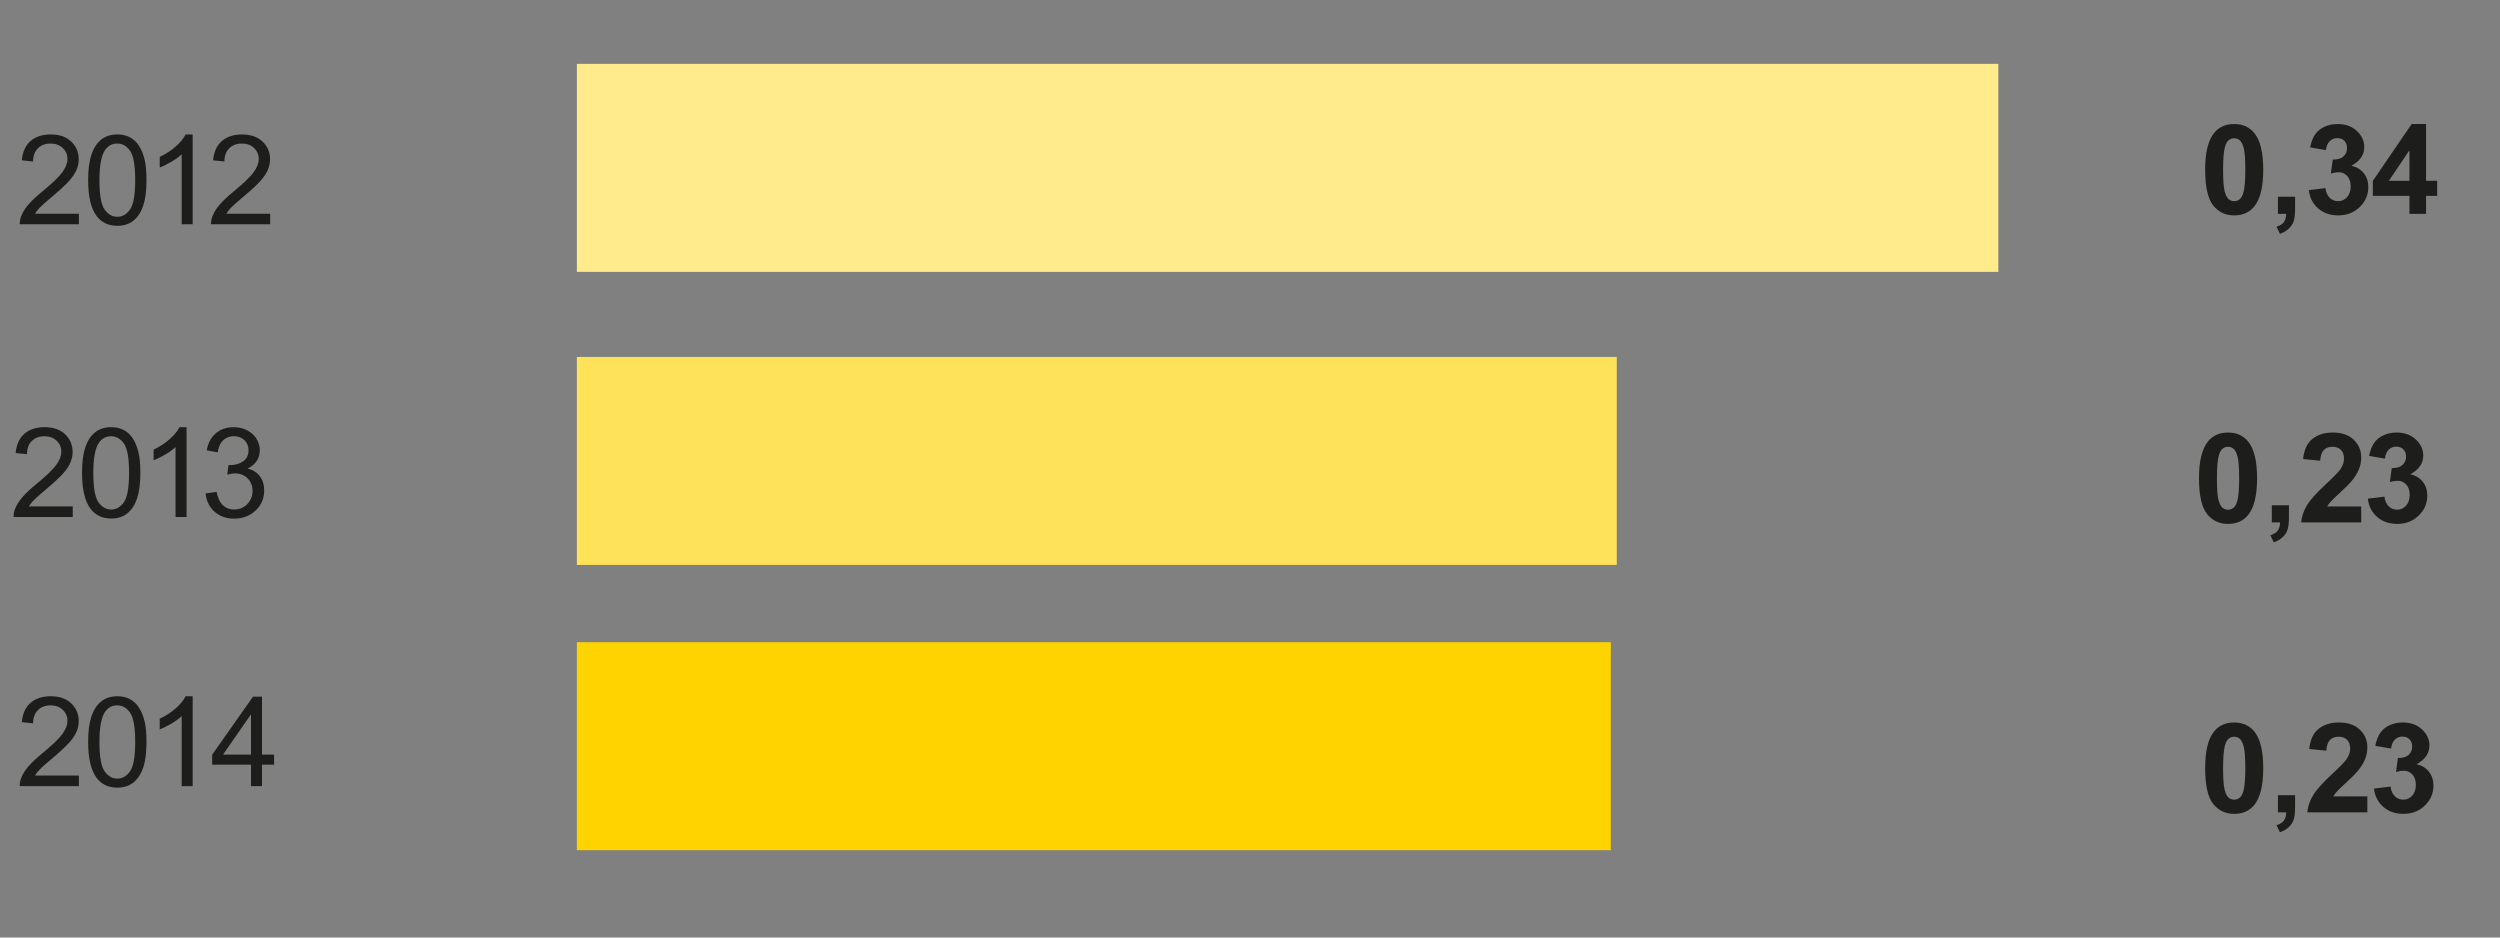
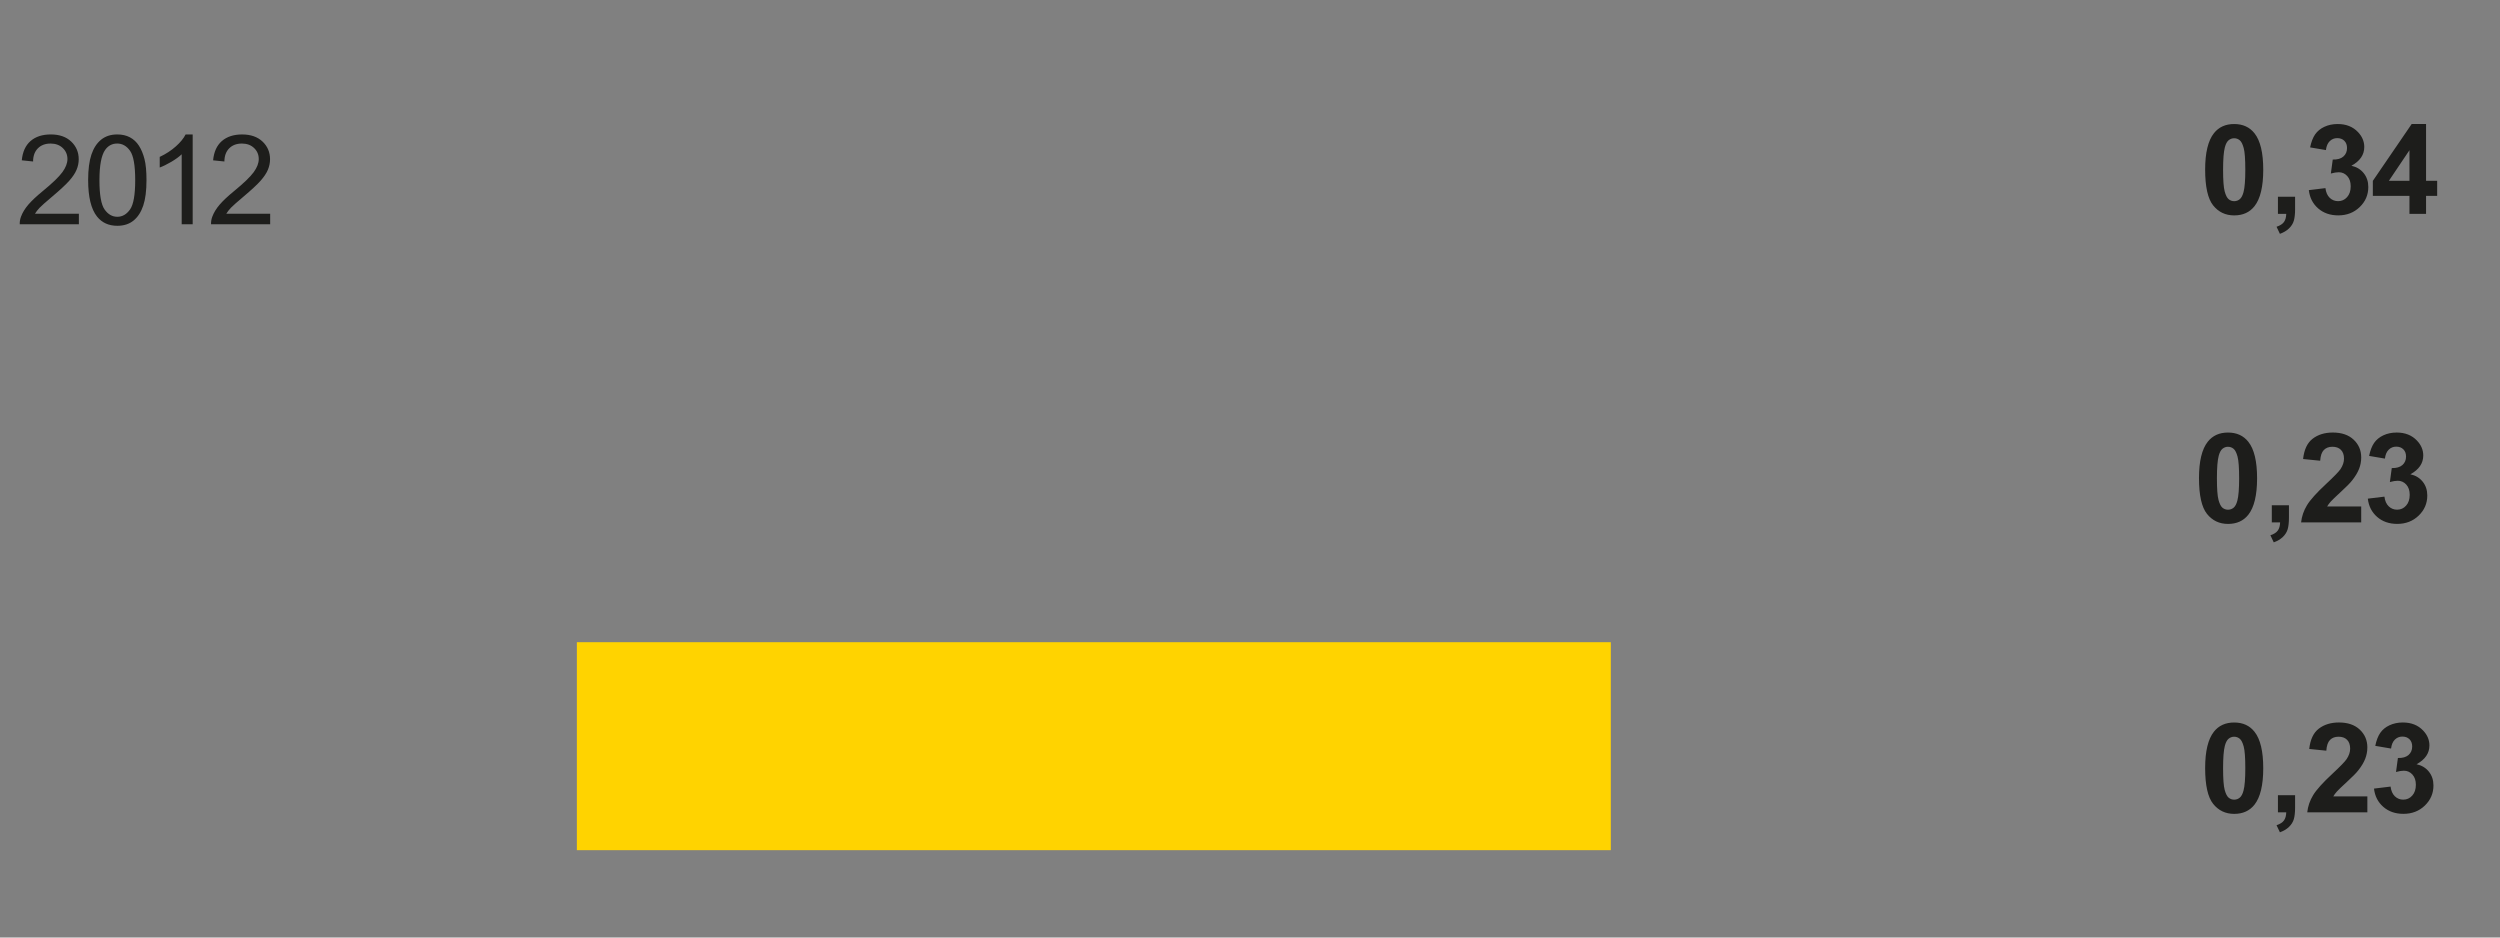
<svg xmlns="http://www.w3.org/2000/svg" width="320" height="120" viewBox="0 0 320 120">
  <rect x="0" y="0" width="320" height="120" fill="#808080" stroke="none" />
  <path fill="#FFD300" d="M73.838 82.202h132.348v26.62H73.838z" />
-   <path fill="#FEE259" d="M73.838 45.69h133.106v26.62H73.838z" />
-   <path fill="#FFEB8C" d="M73.838 8.178H255.79v26.62H73.84z" />
  <g fill="#1D1D1B">
-     <path d="M10.095 99.27v1.353h-7.57c-.01-.34.044-.664.164-.977.19-.516.5-1.023.925-1.523s1.038-1.078 1.84-1.734c1.245-1.022 2.086-1.83 2.523-2.427s.656-1.16.656-1.69c0-.56-.2-1.028-.598-1.41s-.918-.575-1.56-.575c-.676 0-1.218.203-1.624.61s-.612.968-.617 1.687l-1.445-.15c.1-1.078.472-1.9 1.117-2.465s1.513-.848 2.602-.848c1.098 0 1.968.305 2.608.914s.96 1.364.96 2.266c0 .458-.093.91-.28 1.352s-.5.91-.934 1.398-1.157 1.16-2.168 2.016c-.844.708-1.386 1.188-1.625 1.44s-.437.508-.593.763h5.618zM11.282 94.974c0-1.354.14-2.444.418-3.27s.692-1.462 1.242-1.91 1.24-.672 2.074-.672c.614 0 1.153.124 1.617.37s.847.605 1.148 1.07.54 1.035.712 1.704.258 1.57.258 2.707c0 1.344-.138 2.43-.414 3.254s-.688 1.464-1.238 1.914-1.243.677-2.082.677c-1.104 0-1.972-.396-2.602-1.188-.754-.953-1.132-2.505-1.132-4.656zm1.446 0c0 1.88.22 3.132.66 3.754s.983.934 1.63.934 1.187-.313 1.628-.938.66-1.875.66-3.75c0-1.886-.22-3.138-.66-3.758s-.988-.93-1.645-.93c-.645 0-1.16.273-1.546.82-.484.7-.726 1.988-.726 3.868zM24.662 100.622h-1.406v-8.96c-.34.322-.782.645-1.332.968s-1.043.565-1.48.727v-1.36c.786-.37 1.474-.816 2.063-1.343s1.005-1.036 1.25-1.53h.906v11.498zM32.13 100.622V97.88h-4.968v-1.29l5.227-7.42h1.147v7.42h1.547v1.29h-1.547v2.742H32.13zm0-4.03v-5.165l-3.585 5.164h3.586z" />
-   </g>
+     </g>
  <g fill="#1D1D1B">
    <path d="M285.976 92.48c1.11 0 1.977.395 2.602 1.187.745.938 1.117 2.492 1.117 4.664 0 2.168-.375 3.725-1.125 4.673-.62.78-1.484 1.172-2.594 1.172-1.114 0-2.013-.43-2.695-1.285s-1.022-2.384-1.022-4.582c0-2.156.375-3.708 1.125-4.656.62-.782 1.483-1.173 2.593-1.173zm0 1.82c-.266 0-.503.085-.71.254s-.37.473-.485.91c-.15.567-.226 1.523-.226 2.867s.067 2.268.203 2.77.306.838.512 1.005.44.25.706.25.503-.085.71-.254.37-.472.485-.91c.152-.562.228-1.515.228-2.858s-.067-2.267-.203-2.77-.306-.84-.512-1.008-.442-.254-.707-.254zM291.577 101.784h2.195v1.57c0 .636-.055 1.137-.164 1.504s-.316.696-.62.988-.692.52-1.16.688l-.43-.906c.44-.146.757-.347.944-.602s.286-.604.297-1.047h-1.064v-2.196zM303.022 101.94v2.04h-7.695c.083-.772.333-1.502.75-2.192s1.24-1.605 2.47-2.746c.988-.922 1.596-1.547 1.82-1.875.3-.453.452-.9.452-1.344 0-.49-.133-.866-.396-1.13s-.626-.394-1.09-.394c-.458 0-.823.137-1.094.413s-.427.734-.47 1.375l-2.187-.22c.13-1.207.54-2.074 1.227-2.6s1.547-.79 2.578-.79c1.13 0 2.02.305 2.664.914s.97 1.367.97 2.273c0 .516-.094 1.007-.278 1.473s-.478.954-.88 1.465c-.265.34-.744.825-1.437 1.46s-1.132 1.06-1.316 1.267-.334.41-.448.61h4.36zM303.87 100.94l2.124-.258c.067.542.25.956.547 1.242s.657.43 1.08.43c.452 0 .834-.172 1.144-.516s.465-.808.465-1.39c0-.553-.15-.99-.446-1.314s-.66-.484-1.086-.484c-.28 0-.617.055-1.008.164l.242-1.79c.594.017 1.047-.112 1.36-.386s.468-.637.468-1.09c0-.386-.114-.692-.344-.922s-.534-.344-.914-.344c-.375 0-.695.13-.96.39s-.428.642-.485 1.142l-2.023-.344c.14-.692.353-1.246.637-1.66s.68-.74 1.19-.977 1.076-.355 1.706-.355c1.078 0 1.942.344 2.594 1.03.536.564.805 1.2.805 1.907 0 1.005-.55 1.808-1.648 2.406.656.142 1.18.457 1.574.946s.59 1.08.59 1.773c0 1.004-.366 1.86-1.1 2.57s-1.65 1.062-2.743 1.062c-1.036 0-1.896-.298-2.578-.895s-1.08-1.373-1.19-2.337z" />
  </g>
  <g fill="#1D1D1B">
-     <path d="M9.31 64.827v1.352H1.74c-.01-.34.044-.665.164-.978.192-.516.5-1.023.926-1.523s1.038-1.08 1.84-1.735c1.245-1.02 2.086-1.83 2.523-2.426s.656-1.16.656-1.692c0-.558-.2-1.027-.6-1.41s-.917-.574-1.558-.574c-.677 0-1.22.203-1.625.61s-.612.967-.617 1.686l-1.445-.148c.1-1.078.472-1.9 1.117-2.465s1.513-.848 2.602-.848c1.1 0 1.97.304 2.61.913s.96 1.364.96 2.266c0 .457-.094.908-.28 1.35s-.5.91-.935 1.4-1.158 1.16-2.17 2.015c-.843.708-1.385 1.188-1.624 1.44s-.438.508-.594.763H9.31zM10.497 60.53c0-1.354.14-2.444.418-3.27s.692-1.462 1.242-1.91 1.24-.672 2.074-.672c.615 0 1.154.124 1.618.37s.847.605 1.148 1.07.54 1.035.71 1.704.26 1.57.26 2.707c0 1.343-.14 2.428-.415 3.253s-.687 1.464-1.237 1.914-1.243.676-2.082.676c-1.103 0-1.97-.396-2.6-1.188-.755-.952-1.133-2.503-1.133-4.655zm1.445 0c0 1.88.22 3.132.66 3.754s.983.934 1.63.934 1.187-.313 1.628-.938.66-1.875.66-3.75c0-1.886-.22-3.138-.66-3.758s-.988-.93-1.645-.93c-.646 0-1.16.273-1.547.82-.483.7-.726 1.988-.726 3.868zM23.877 66.18H22.47v-8.962c-.338.323-.78.646-1.33.97s-1.044.564-1.48.726v-1.36c.785-.37 1.473-.816 2.062-1.343s1.005-1.035 1.25-1.53h.906v11.5zM26.318 63.155l1.406-.188c.16.797.437 1.37.824 1.723s.86.527 1.418.527c.66 0 1.22-.23 1.676-.688s.684-1.027.684-1.704c0-.646-.21-1.18-.633-1.598s-.958-.63-1.61-.63c-.265 0-.596.053-.99.157l.155-1.234c.094.012.17.017.227.017.6 0 1.138-.156 1.617-.47s.72-.793.72-1.444c0-.516-.176-.942-.524-1.28s-.8-.51-1.352-.51c-.547 0-1.003.173-1.367.517s-.6.86-.704 1.547l-1.406-.25c.172-.942.563-1.673 1.172-2.19s1.367-.778 2.273-.778c.625 0 1.2.133 1.727.4s.93.635 1.207 1.1.417.955.417 1.476c0 .495-.133.945-.398 1.352s-.66.73-1.18.97c.676.155 1.202.48 1.577.972s.563 1.108.563 1.848c0 1-.364 1.848-1.094 2.543s-1.65 1.044-2.766 1.044c-1.005 0-1.84-.3-2.504-.898s-1.044-1.378-1.138-2.33z" />
-   </g>
+     </g>
  <g fill="#1D1D1B">
    <path d="M285.188 55.366c1.11 0 1.977.396 2.602 1.188.745.938 1.117 2.492 1.117 4.664 0 2.167-.375 3.724-1.125 4.672-.62.78-1.484 1.172-2.594 1.172-1.114 0-2.013-.43-2.695-1.285s-1.023-2.384-1.023-4.582c0-2.156.375-3.708 1.125-4.656.62-.783 1.484-1.174 2.593-1.174zm0 1.82c-.266 0-.503.086-.71.255s-.37.474-.485.91c-.15.568-.227 1.524-.227 2.868s.067 2.267.203 2.77.305.837.51 1.004.442.25.708.25.503-.085.71-.254.37-.473.485-.91c.15-.563.227-1.516.227-2.86s-.067-2.266-.203-2.77-.306-.838-.512-1.007-.44-.253-.707-.253zM290.79 64.67h2.195v1.57c0 .637-.055 1.138-.164 1.505s-.315.696-.62.988-.69.52-1.16.688l-.43-.905c.442-.146.758-.347.945-.602s.286-.604.297-1.047h-1.063V64.67zM302.235 64.827v2.04h-7.695c.083-.772.333-1.502.75-2.192s1.24-1.605 2.47-2.746c.988-.923 1.596-1.548 1.82-1.876.3-.453.452-.9.452-1.344 0-.49-.132-.866-.395-1.13s-.626-.394-1.09-.394c-.458 0-.823.138-1.094.414s-.427.734-.47 1.375l-2.187-.22c.13-1.207.54-2.074 1.227-2.6s1.547-.79 2.578-.79c1.13 0 2.02.305 2.665.914s.97 1.366.97 2.272c0 .516-.094 1.007-.278 1.473s-.478.954-.88 1.465c-.265.34-.744.825-1.437 1.46s-1.132 1.06-1.316 1.267-.335.41-.45.61h4.36zM303.082 63.827l2.125-.258c.067.54.25.955.547 1.24s.656.43 1.078.43c.453 0 .835-.17 1.145-.515s.465-.808.465-1.39c0-.553-.148-.99-.445-1.314s-.66-.483-1.086-.483c-.28 0-.616.055-1.007.164l.242-1.788c.594.016 1.047-.113 1.36-.387s.468-.637.468-1.09c0-.386-.114-.692-.344-.922s-.535-.344-.915-.344c-.375 0-.695.13-.96.39s-.428.64-.485 1.14l-2.023-.343c.14-.692.353-1.246.637-1.66s.68-.74 1.188-.977 1.077-.355 1.707-.355c1.077 0 1.94.344 2.593 1.03.536.564.805 1.2.805 1.907 0 1.005-.55 1.808-1.648 2.406.656.14 1.18.456 1.574.945s.59 1.08.59 1.773c0 1.005-.367 1.862-1.102 2.57s-1.648 1.063-2.742 1.063c-1.036 0-1.896-.3-2.578-.896s-1.08-1.373-1.19-2.337z" />
  </g>
  <g fill="#1D1D1B">
    <path d="M285.976 15.876c1.11 0 1.977.396 2.602 1.188.745.938 1.117 2.492 1.117 4.664 0 2.167-.375 3.724-1.125 4.672-.62.78-1.484 1.172-2.594 1.172-1.114 0-2.013-.43-2.695-1.285s-1.022-2.384-1.022-4.582c0-2.156.375-3.708 1.125-4.656.62-.783 1.483-1.174 2.593-1.174zm0 1.82c-.266 0-.503.085-.71.254s-.37.473-.485.91c-.15.567-.226 1.523-.226 2.867s.067 2.267.203 2.77.306.837.512 1.004.44.25.706.25.503-.084.71-.253.37-.473.485-.91c.152-.563.228-1.516.228-2.86s-.067-2.266-.203-2.77-.306-.838-.512-1.007-.442-.254-.707-.254zM291.577 25.18h2.195v1.57c0 .637-.055 1.138-.164 1.505s-.316.696-.62.988-.692.52-1.16.688l-.43-.905c.44-.146.757-.347.944-.602s.286-.604.297-1.047h-1.064V25.18zM295.53 24.337l2.125-.258c.067.54.25.955.547 1.24s.656.43 1.078.43c.453 0 .835-.17 1.145-.515s.465-.808.465-1.39c0-.553-.148-.99-.445-1.314s-.66-.483-1.086-.483c-.282 0-.618.055-1.01.164l.243-1.788c.594.016 1.047-.113 1.36-.387s.468-.637.468-1.09c0-.386-.113-.692-.343-.922s-.534-.344-.914-.344c-.375 0-.695.13-.96.39s-.428.64-.485 1.14l-2.023-.343c.14-.692.353-1.246.637-1.66s.68-.74 1.188-.977 1.077-.355 1.707-.355c1.078 0 1.942.344 2.594 1.03.537.564.806 1.2.806 1.907 0 1.005-.55 1.808-1.648 2.406.656.14 1.18.456 1.574.945s.59 1.08.59 1.773c0 1.005-.367 1.862-1.102 2.57s-1.648 1.063-2.742 1.063c-1.036 0-1.896-.3-2.578-.896s-1.08-1.373-1.19-2.337zM308.41 27.376V25.07h-4.687v-1.92l4.97-7.274h1.843v7.266h1.422v1.93h-1.422v2.305h-2.125zm0-4.234v-3.914l-2.632 3.914h2.633z" />
  </g>
  <g fill="#1D1D1B">
    <path d="M10.095 27.356v1.352h-7.57c-.01-.34.044-.664.164-.977.19-.515.5-1.022.925-1.522s1.038-1.078 1.84-1.734c1.245-1.02 2.086-1.83 2.523-2.426s.656-1.16.656-1.69c0-.56-.2-1.028-.598-1.41s-.918-.575-1.56-.575c-.676 0-1.218.203-1.624.61s-.612.967-.617 1.686l-1.445-.15c.1-1.077.472-1.898 1.117-2.464s1.513-.848 2.602-.848c1.098 0 1.968.305 2.608.914s.96 1.364.96 2.266c0 .458-.093.91-.28 1.352s-.5.91-.934 1.398-1.157 1.16-2.168 2.016c-.844.708-1.386 1.188-1.625 1.44s-.437.508-.593.763h5.618zM11.282 23.06c0-1.354.14-2.444.418-3.27s.692-1.462 1.242-1.91 1.24-.672 2.074-.672c.614 0 1.153.124 1.617.37s.847.605 1.148 1.07.54 1.035.712 1.704.258 1.57.258 2.707c0 1.343-.138 2.428-.414 3.253s-.688 1.464-1.238 1.914-1.243.676-2.082.676c-1.104 0-1.972-.396-2.602-1.188-.754-.952-1.132-2.504-1.132-4.655zm1.446 0c0 1.88.22 3.132.66 3.754s.983.934 1.63.934 1.187-.313 1.628-.938.66-1.875.66-3.75c0-1.886-.22-3.138-.66-3.758s-.988-.93-1.645-.93c-.645 0-1.16.273-1.546.82-.484.7-.726 1.988-.726 3.868zM24.662 28.708h-1.406v-8.96c-.34.322-.782.645-1.332.968s-1.043.565-1.48.727v-1.36c.786-.37 1.474-.816 2.063-1.343s1.005-1.036 1.25-1.53h.906v11.498zM34.582 27.356v1.352h-7.57c-.01-.34.044-.664.164-.977.192-.515.5-1.022.926-1.522s1.038-1.078 1.84-1.734c1.245-1.02 2.086-1.83 2.523-2.426s.656-1.16.656-1.69c0-.56-.198-1.028-.597-1.41s-.918-.575-1.56-.575c-.676 0-1.218.203-1.624.61s-.613.968-.618 1.687l-1.445-.148c.1-1.078.472-1.9 1.117-2.465s1.513-.848 2.602-.848c1.1 0 1.97.304 2.61.913s.96 1.364.96 2.266c0 .457-.094.908-.28 1.35s-.5.91-.935 1.4-1.156 1.16-2.167 2.015c-.844.708-1.386 1.188-1.625 1.44s-.438.508-.594.763h5.618z" />
  </g>
</svg>